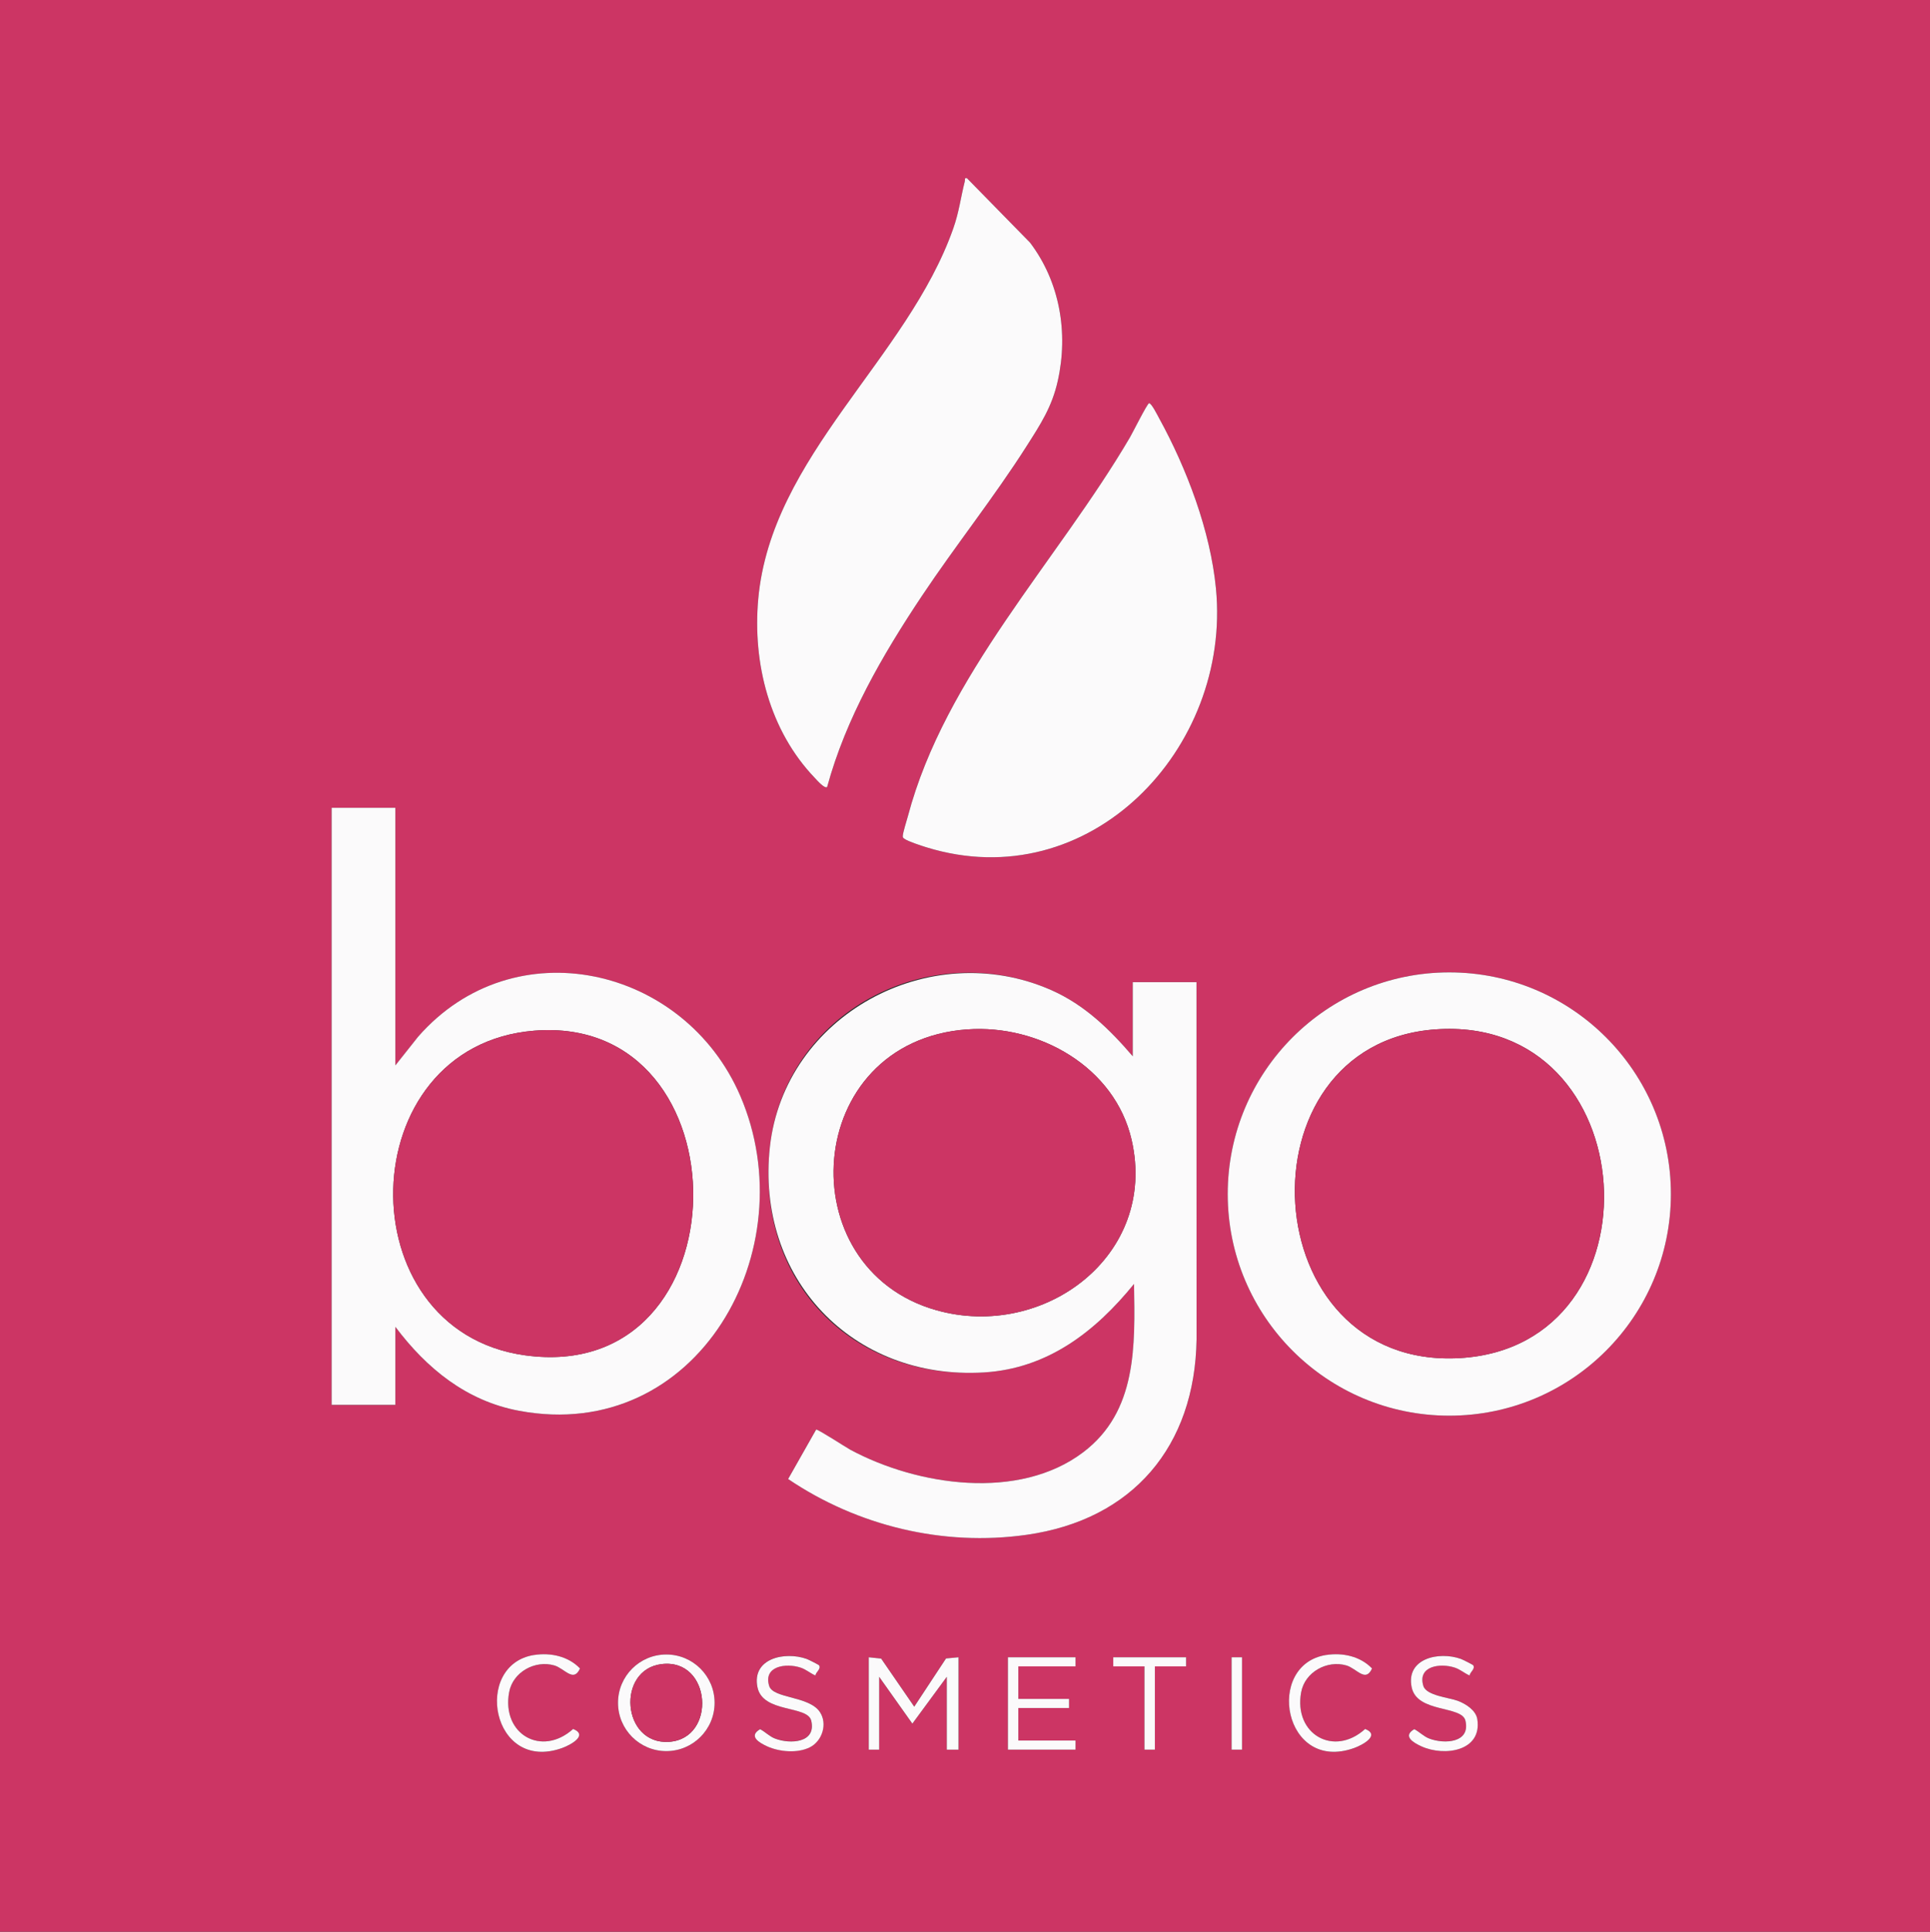
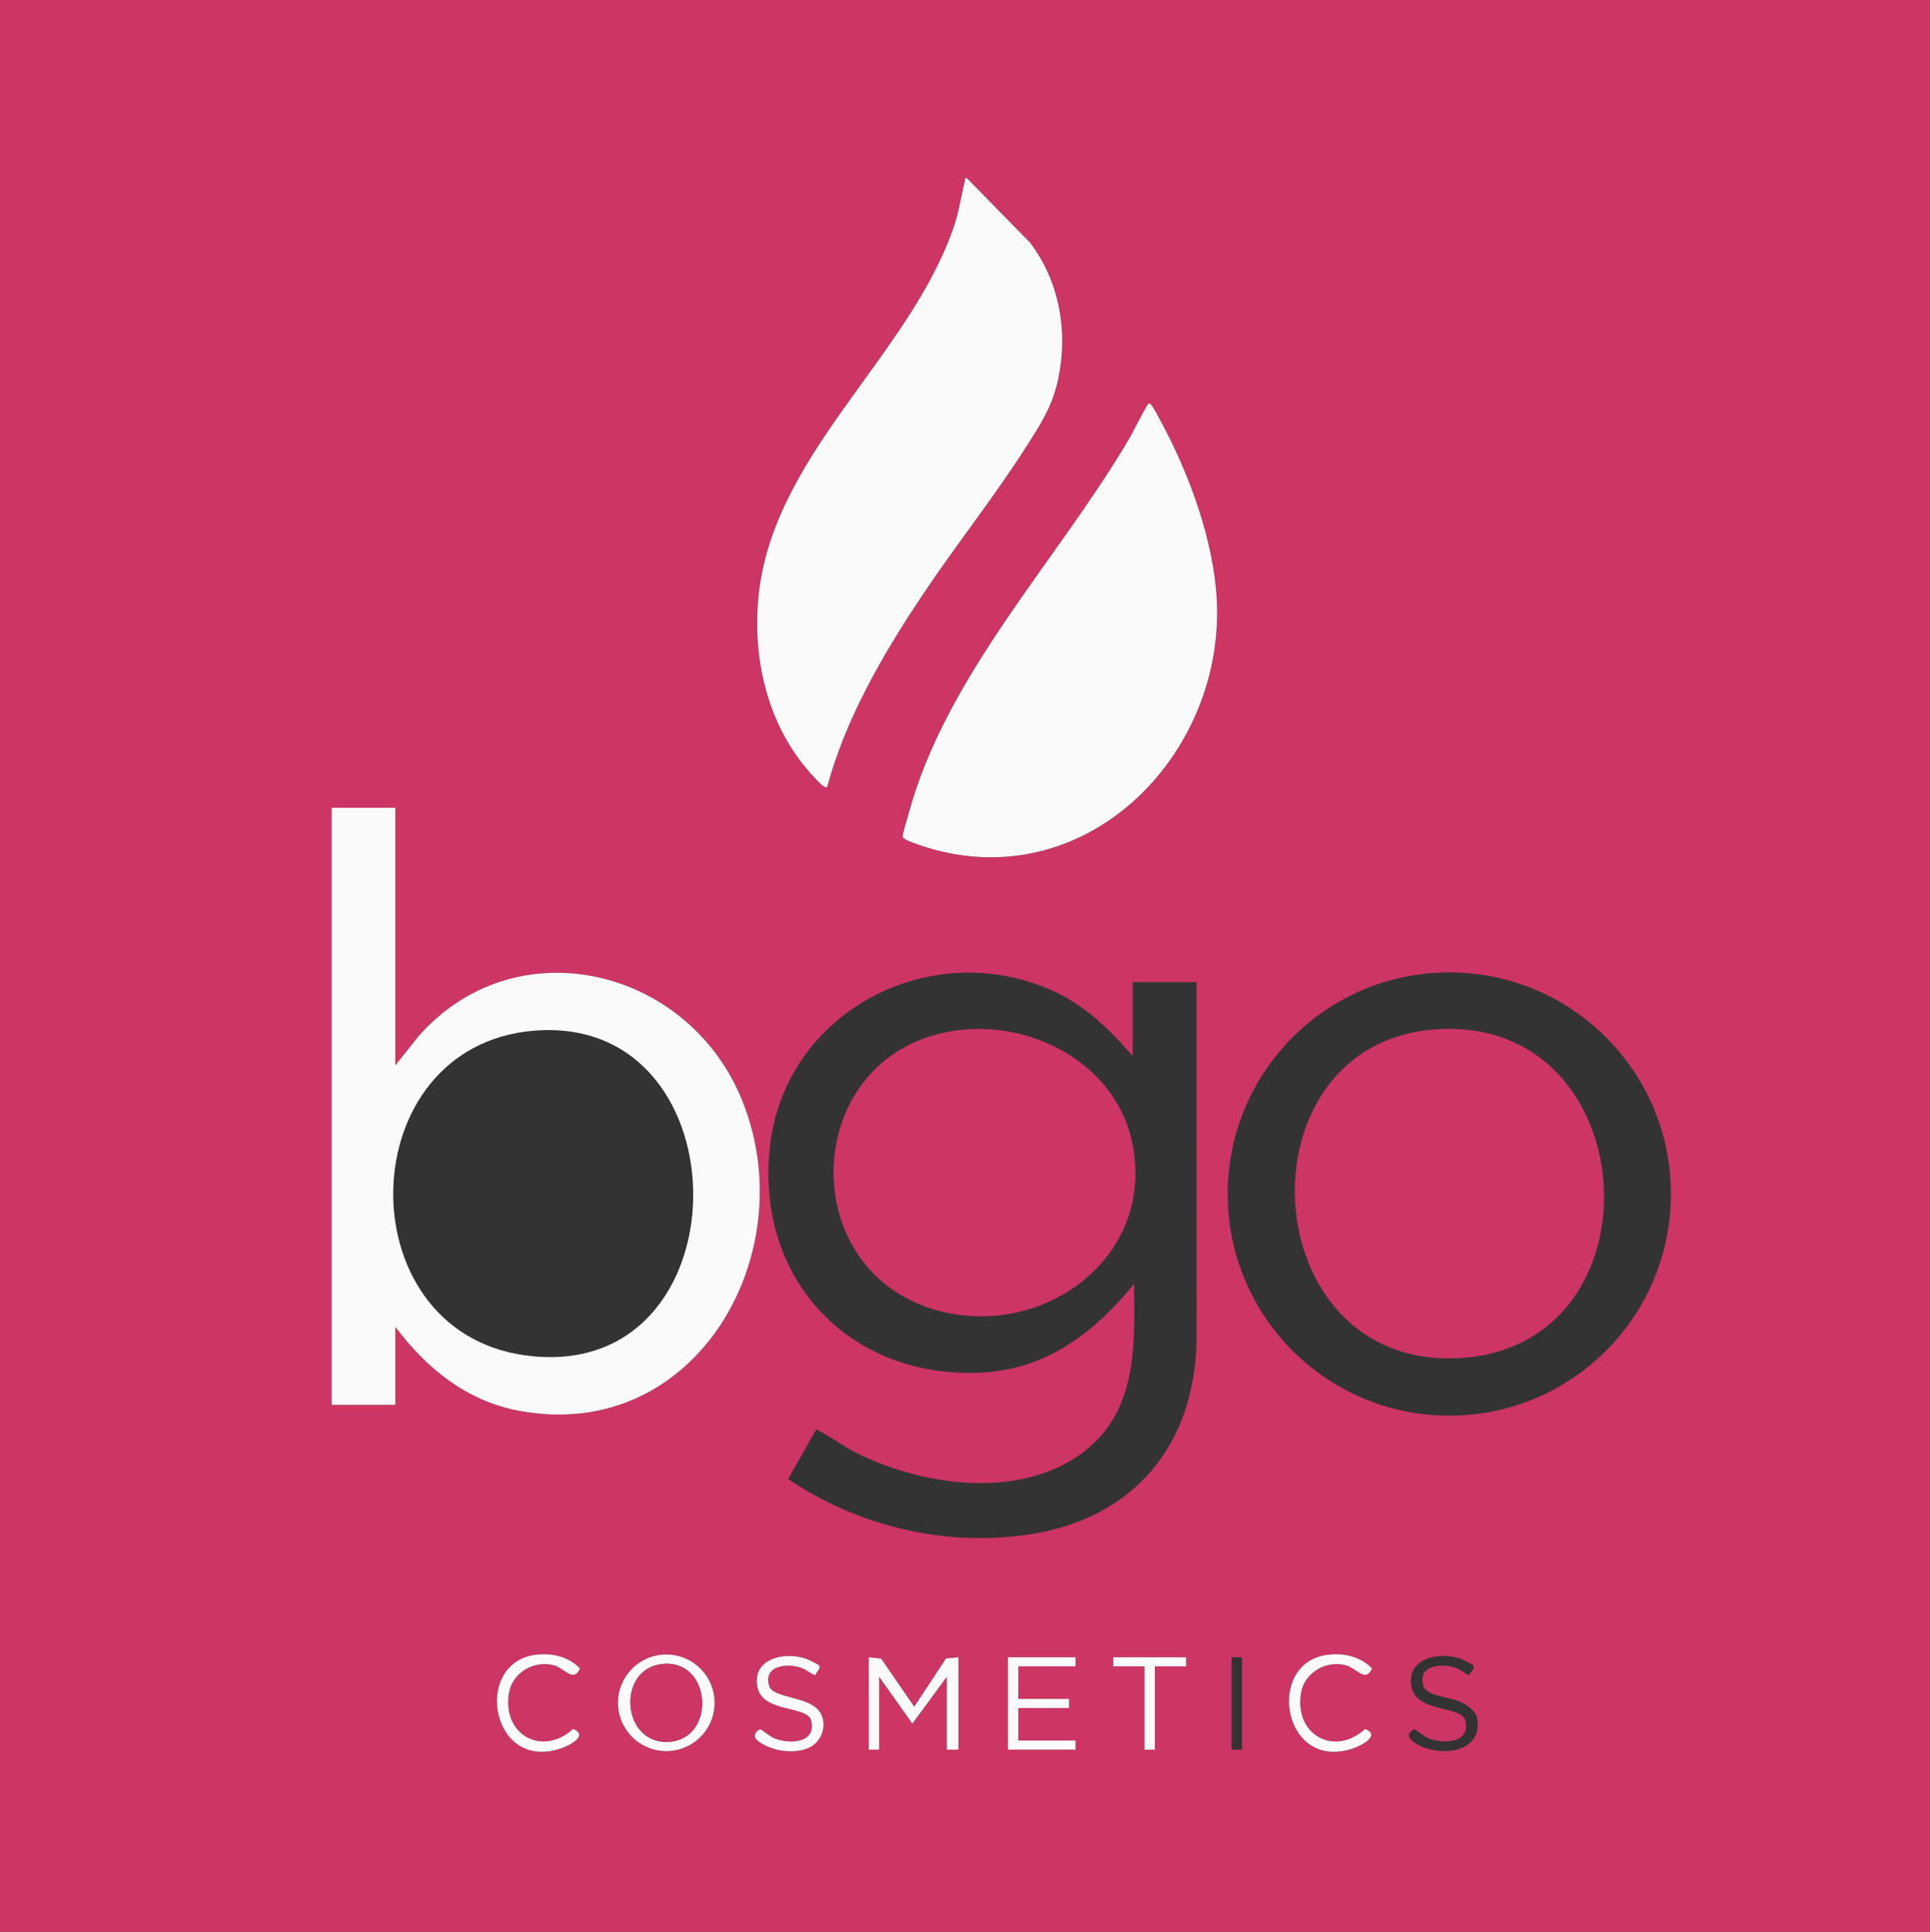
<svg xmlns="http://www.w3.org/2000/svg" id="Capa_2" data-name="Capa 2" viewBox="0 0 534.24 534.6">
  <rect x="0" y="0" width="534.24" height="534.6" fill="#333333" stroke="none" />
  <defs>
    <style>
      .cls-1 {
        fill: #cc3564;
      }

      .cls-2 {
        fill: #fbfafb;
      }
    </style>
  </defs>
  <g id="Capa_1-2" data-name="Capa 1">
    <g>
      <path class="cls-1" d="M534.24,0v534.6H0V0h534.24ZM228.96,217.8c5.19-19.03,15.33-36.52,26.2-52.82,9.33-13.99,20.01-27.36,29.03-41.53,3.85-6.05,7-10.86,8.61-18.03,2.97-13.28.59-27.37-7.68-38.27l-17.46-17.82c-.81-.16-.46.34-.59.84-1.14,4.51-1.57,8.43-3.18,13.02-12.73,36.2-50.44,62.99-54,102.6-1.6,17.77,3.14,36.43,15.65,49.5.53.56,2.73,3.1,3.42,2.52ZM318.06,111.6c-.53.13-4.54,8.18-5.3,9.47-20.1,34.26-51.13,65.89-61.46,104.86-.34,1.29-1.36,4.39-1.4,5.45-.02.5.18.53.51.78.94.69,4.67,1.9,5.98,2.31,45.25,13.99,84.47-27.3,80.2-71.56-1.54-15.99-8.08-33.24-15.77-47.23-.41-.74-2.14-4.22-2.76-4.08ZM109.44,223.56h-17.64v165.24h17.64v-21.6c8.66,11.53,19.66,20.5,34.19,23.23,49.5,9.29,79.62-44.67,61.27-87.19-15.46-35.84-62.6-46.7-89.17-16.32l-6.29,7.93v-71.28ZM313.56,292.32c-6.44-7.51-13.36-14.25-22.55-18.31-33.81-14.92-73.76,6.13-77.89,43.33s22.76,64.68,59.23,62.47c17.67-1.07,30.84-11.3,41.56-24.49.26,17.1.89,35.26-14.07,46.58-17.81,13.48-45.88,9.26-64.41-.67-1.38-.74-8.95-5.7-9.51-5.61l-7.76,13.69c19.23,12.98,42.87,18.7,66.01,15.44,29.39-4.15,46.6-24.51,47.05-54.11l-.02-98.84h-17.64v20.52ZM462.52,330.44c0-33.88-27.46-61.34-61.34-61.34s-61.34,27.46-61.34,61.34,27.46,61.34,61.34,61.34,61.34-27.46,61.34-61.34ZM147.87,458.01c-17.1,2.66-11.82,32.78,7.75,25.75,2.22-.8,7.35-3.52,3.03-5.27-8.72,7.83-19.83,1.45-17.72-10.14,1.02-5.59,7.13-8.99,12.51-7.44,2.87.83,5.33,4.85,7.11.84-3.22-3.38-8.14-4.44-12.68-3.73ZM197.81,471.24c0-7.38-5.98-13.37-13.37-13.37s-13.37,5.98-13.37,13.37,5.98,13.37,13.37,13.37,13.37-5.98,13.37-13.37ZM367.11,458.01c-17.1,2.66-11.82,32.78,7.75,25.75,2.22-.8,7.35-3.52,3.03-5.27-8.68,7.86-19.83,1.45-17.72-10.14,1.02-5.59,7.13-8.99,12.51-7.44,2.87.83,5.33,4.85,7.11.84-3.22-3.38-8.14-4.44-12.68-3.73ZM226.73,460.86c-.1-.17-2.96-1.61-3.44-1.78-6.05-2.17-15.29-.15-13.62,7.86,1.5,7.19,13.86,4.92,14.88,9.23,1.46,6.17-5.81,6.55-10,4.96-1.57-.59-2.7-1.84-4.15-2.61-3.34,1.93-.28,3.74,1.99,4.77,3.35,1.52,8.44,1.91,11.77.25s4.97-6.5,2.78-9.77c-3-4.48-12.95-3.68-14.03-7.21-1.7-5.53,4.66-6.4,8.68-5.08,1.58.52,2.66,1.55,4.11,2.18.12-.97,1.63-1.78,1.02-2.82ZM407.81,460.86c-.1-.17-2.96-1.61-3.44-1.78-6.05-2.17-15.29-.15-13.62,7.86,1.5,7.16,13.88,4.98,14.88,9.23,1.46,6.17-5.81,6.55-10,4.96-1.57-.59-2.7-1.84-4.15-2.61-3.34,1.93-.28,3.74,1.99,4.77,6.33,2.87,16.86,1.36,15.45-7.54-.39-2.47-3.23-4.25-5.38-5.06-2.43-.91-8.73-1.44-9.55-4.12-1.7-5.53,4.66-6.4,8.68-5.08,1.58.52,2.66,1.55,4.11,2.18.12-.97,1.63-1.78,1.02-2.82ZM240.48,458.64v25.56h2.88v-20.16l9.19,12.96,9.53-12.96v20.16h3.24v-25.56l-3.45.33-8.8,13.34-9.18-13.32-3.42-.36ZM297.72,458.64h-18.72v25.56h18.72v-2.52h-15.84v-9h14.04v-2.52h-14.04v-9h15.84v-2.52ZM328.32,458.64h-20.16v2.52h8.64v23.04h2.88v-23.04h8.64v-2.52ZM343.8,458.64h-2.88v25.56h2.88v-25.56Z" />
-       <path class="cls-2" d="M313.56,292.32v-20.52h17.64l.02,98.84c-.45,29.61-17.65,49.96-47.05,54.11-23.13,3.27-46.78-2.45-66.01-15.44l7.76-13.69c.56-.09,8.13,4.86,9.51,5.61,18.53,9.94,46.6,14.15,64.41.67,14.96-11.32,14.34-29.48,14.07-46.58-10.72,13.19-23.89,23.43-41.56,24.49-36.47,2.2-63.26-26.22-59.23-62.47s44.07-58.25,77.89-43.33c9.19,4.06,16.11,10.8,22.55,18.31ZM267.77,284.87c-45.72,3.29-49.77,66.2-8.48,77.75,29.69,8.3,61.26-15.16,53.96-47.12-4.61-20.19-25.64-32.05-45.48-30.62Z" />
      <path class="cls-2" d="M109.44,223.56v71.28l6.29-7.93c26.57-30.38,73.7-19.52,89.17,16.32,18.35,42.52-11.77,96.48-61.27,87.19-14.53-2.73-25.53-11.7-34.19-23.23v21.6h-17.64v-165.24h17.64ZM147.89,285.23c-50.8,4.1-52.42,82.93-2.58,89.84,61.43,8.51,61.91-94.62,2.58-89.84Z" />
      <path class="cls-2" d="M228.96,217.8c-.69.58-2.89-1.96-3.42-2.52-12.52-13.07-17.25-31.73-15.65-49.5,3.57-39.61,41.27-66.4,54-102.6,1.61-4.59,2.04-8.52,3.18-13.02.13-.5-.22-1,.59-.84l17.46,17.82c8.27,10.9,10.65,24.98,7.68,38.27-1.6,7.18-4.76,11.98-8.61,18.03-9.02,14.17-19.7,27.54-29.03,41.53-10.87,16.3-21.02,33.79-26.2,52.82Z" />
      <path class="cls-2" d="M318.06,111.6c.62-.15,2.35,3.34,2.76,4.08,7.69,13.99,14.23,31.23,15.77,47.23,4.27,44.26-34.95,85.55-80.2,71.56-1.32-.41-5.04-1.62-5.98-2.31-.34-.25-.53-.28-.51-.78.04-1.06,1.06-4.16,1.4-5.45,10.33-38.97,41.36-70.6,61.46-104.86.76-1.29,4.77-9.34,5.3-9.47Z" />
-       <path class="cls-2" d="M462.52,330.44c0,33.88-27.46,61.34-61.34,61.34s-61.34-27.46-61.34-61.34,27.46-61.34,61.34-61.34,61.34,27.46,61.34,61.34ZM397.37,284.87c-55.31,3.96-50.49,94.29,6.73,90.97,56.94-3.31,51.43-95.13-6.73-90.97Z" />
      <polygon class="cls-2" points="240.48 458.64 243.9 459 253.07 472.32 261.87 458.97 265.32 458.64 265.32 484.2 262.08 484.2 262.08 464.04 252.55 477 243.36 464.04 243.36 484.2 240.48 484.2 240.48 458.64" />
      <path class="cls-2" d="M197.81,471.24c0,7.38-5.98,13.37-13.37,13.37s-13.37-5.98-13.37-13.37,5.98-13.37,13.37-13.37,13.37,5.98,13.37,13.37ZM183.15,460.53c-12.59,1.52-11.03,22.38,2.06,21.51,13.24-.89,11.77-23.17-2.06-21.51Z" />
      <polygon class="cls-2" points="297.72 458.64 297.72 461.16 281.88 461.16 281.88 470.16 295.92 470.16 295.92 472.68 281.88 472.68 281.88 481.68 297.72 481.68 297.72 484.2 279 484.2 279 458.64 297.72 458.64" />
      <path class="cls-2" d="M226.73,460.86c.61,1.04-.9,1.85-1.02,2.82-1.46-.63-2.53-1.66-4.11-2.18-4.02-1.32-10.38-.45-8.68,5.08,1.09,3.53,11.04,2.72,14.03,7.21,2.19,3.27.64,8.06-2.78,9.77s-8.42,1.26-11.77-.25c-2.27-1.03-5.33-2.84-1.99-4.77,1.45.77,2.58,2.01,4.15,2.61,4.19,1.59,11.46,1.21,10-4.96-1.02-4.31-13.38-2.05-14.88-9.23-1.67-8.01,7.56-10.03,13.62-7.86.48.17,3.34,1.61,3.44,1.78Z" />
-       <path class="cls-2" d="M407.81,460.86c.61,1.04-.9,1.85-1.02,2.82-1.46-.63-2.53-1.66-4.11-2.18-4.02-1.32-10.38-.45-8.68,5.08.83,2.69,7.13,3.21,9.55,4.12,2.15.81,4.99,2.59,5.38,5.06,1.4,8.9-9.12,10.41-15.45,7.54-2.27-1.03-5.33-2.84-1.99-4.77,1.45.77,2.58,2.01,4.15,2.61,4.19,1.59,11.46,1.21,10-4.96-1-4.25-13.39-2.07-14.88-9.23-1.67-8.01,7.56-10.03,13.62-7.86.48.17,3.34,1.61,3.44,1.78Z" />
      <path class="cls-2" d="M147.87,458.01c4.54-.71,9.46.35,12.68,3.73-1.78,4.01-4.24,0-7.11-.84-5.38-1.55-11.5,1.85-12.51,7.44-2.11,11.6,9,17.98,17.72,10.14,4.32,1.75-.81,4.47-3.03,5.27-19.58,7.03-24.85-23.09-7.75-25.75Z" />
      <path class="cls-2" d="M367.11,458.01c4.54-.71,9.46.35,12.68,3.73-1.78,4.01-4.24,0-7.11-.84-5.38-1.55-11.5,1.85-12.51,7.44-2.11,11.59,9.05,18,17.72,10.14,4.32,1.75-.81,4.47-3.03,5.27-19.58,7.03-24.85-23.09-7.75-25.75Z" />
      <polygon class="cls-2" points="328.32 458.64 328.32 461.16 319.68 461.16 319.68 484.2 316.8 484.2 316.8 461.16 308.16 461.16 308.16 458.64 328.32 458.64" />
-       <rect class="cls-2" x="340.92" y="458.64" width="2.88" height="25.56" />
      <path class="cls-1" d="M267.77,284.87c19.85-1.43,40.87,10.43,45.48,30.62,7.3,31.97-24.28,55.43-53.96,47.12-41.29-11.55-37.24-74.45,8.48-77.75Z" />
-       <path class="cls-1" d="M147.89,285.23c59.33-4.78,58.85,98.36-2.58,89.84-49.84-6.91-48.23-85.75,2.58-89.84Z" />
      <path class="cls-1" d="M397.37,284.87c58.16-4.16,63.67,87.66,6.73,90.97-57.22,3.32-62.04-87.01-6.73-90.97Z" />
      <path class="cls-1" d="M183.15,460.53c13.83-1.67,15.3,20.62,2.06,21.51-13.09.88-14.65-19.99-2.06-21.51Z" />
    </g>
  </g>
</svg>